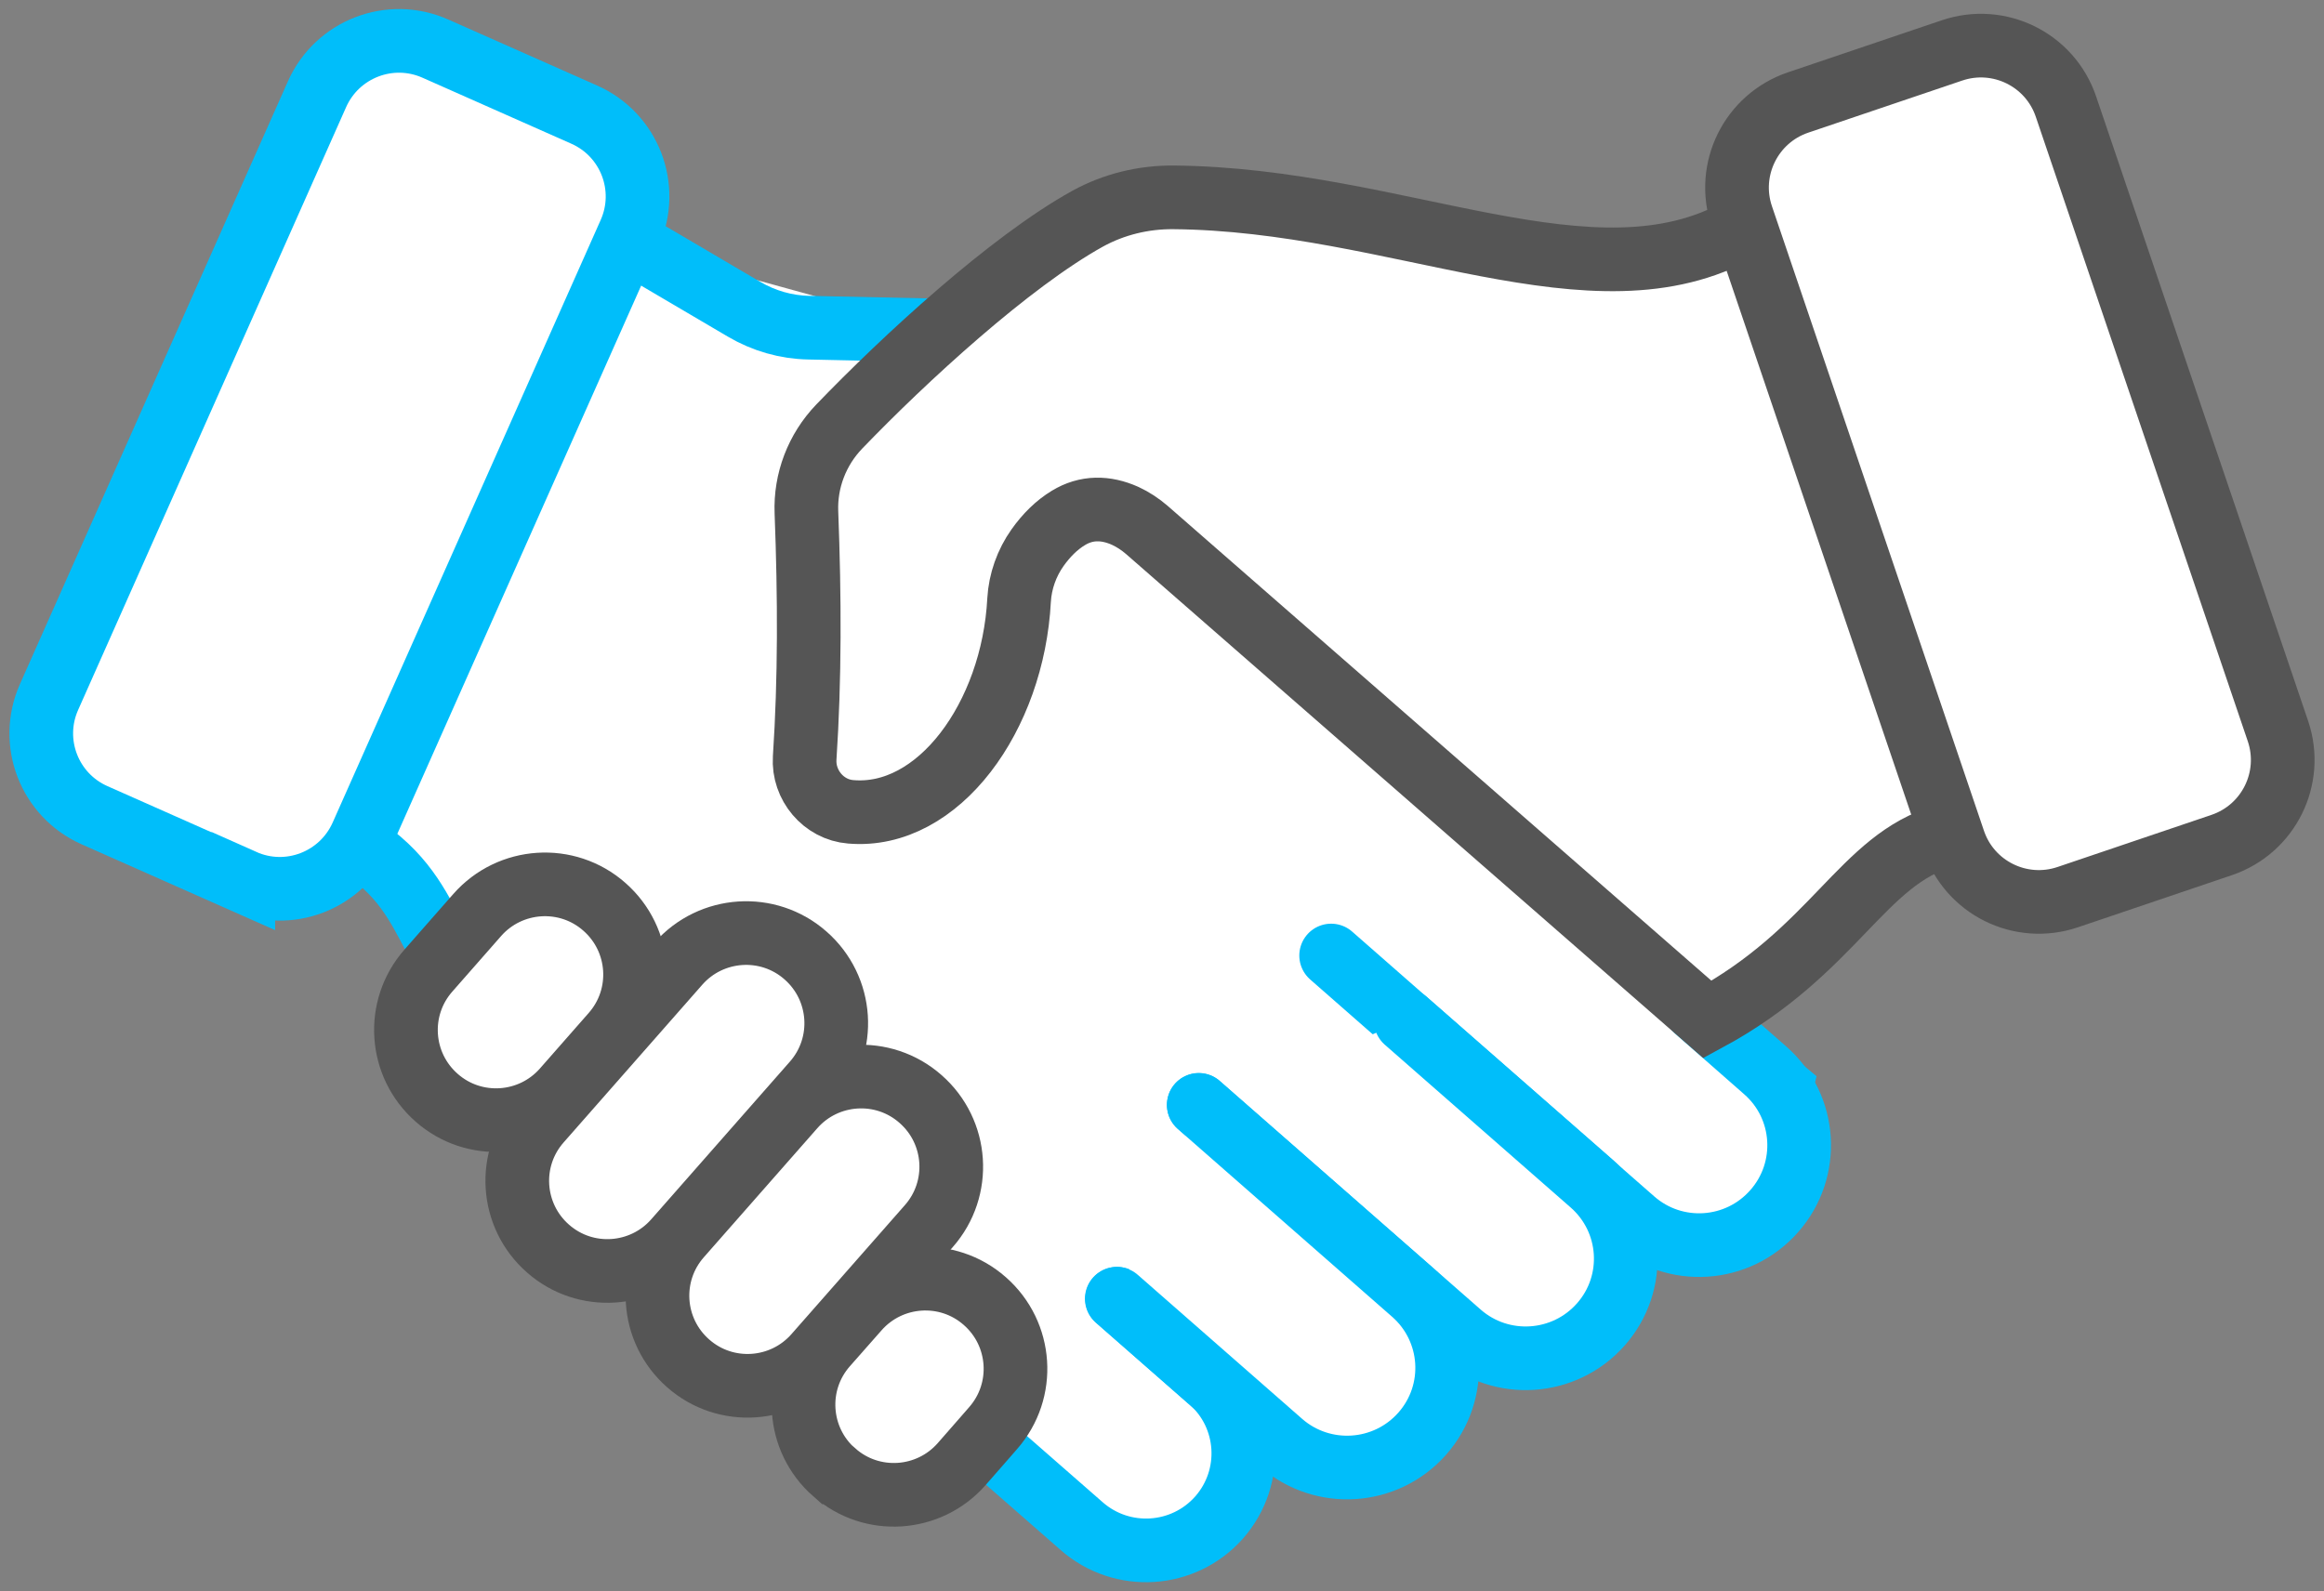
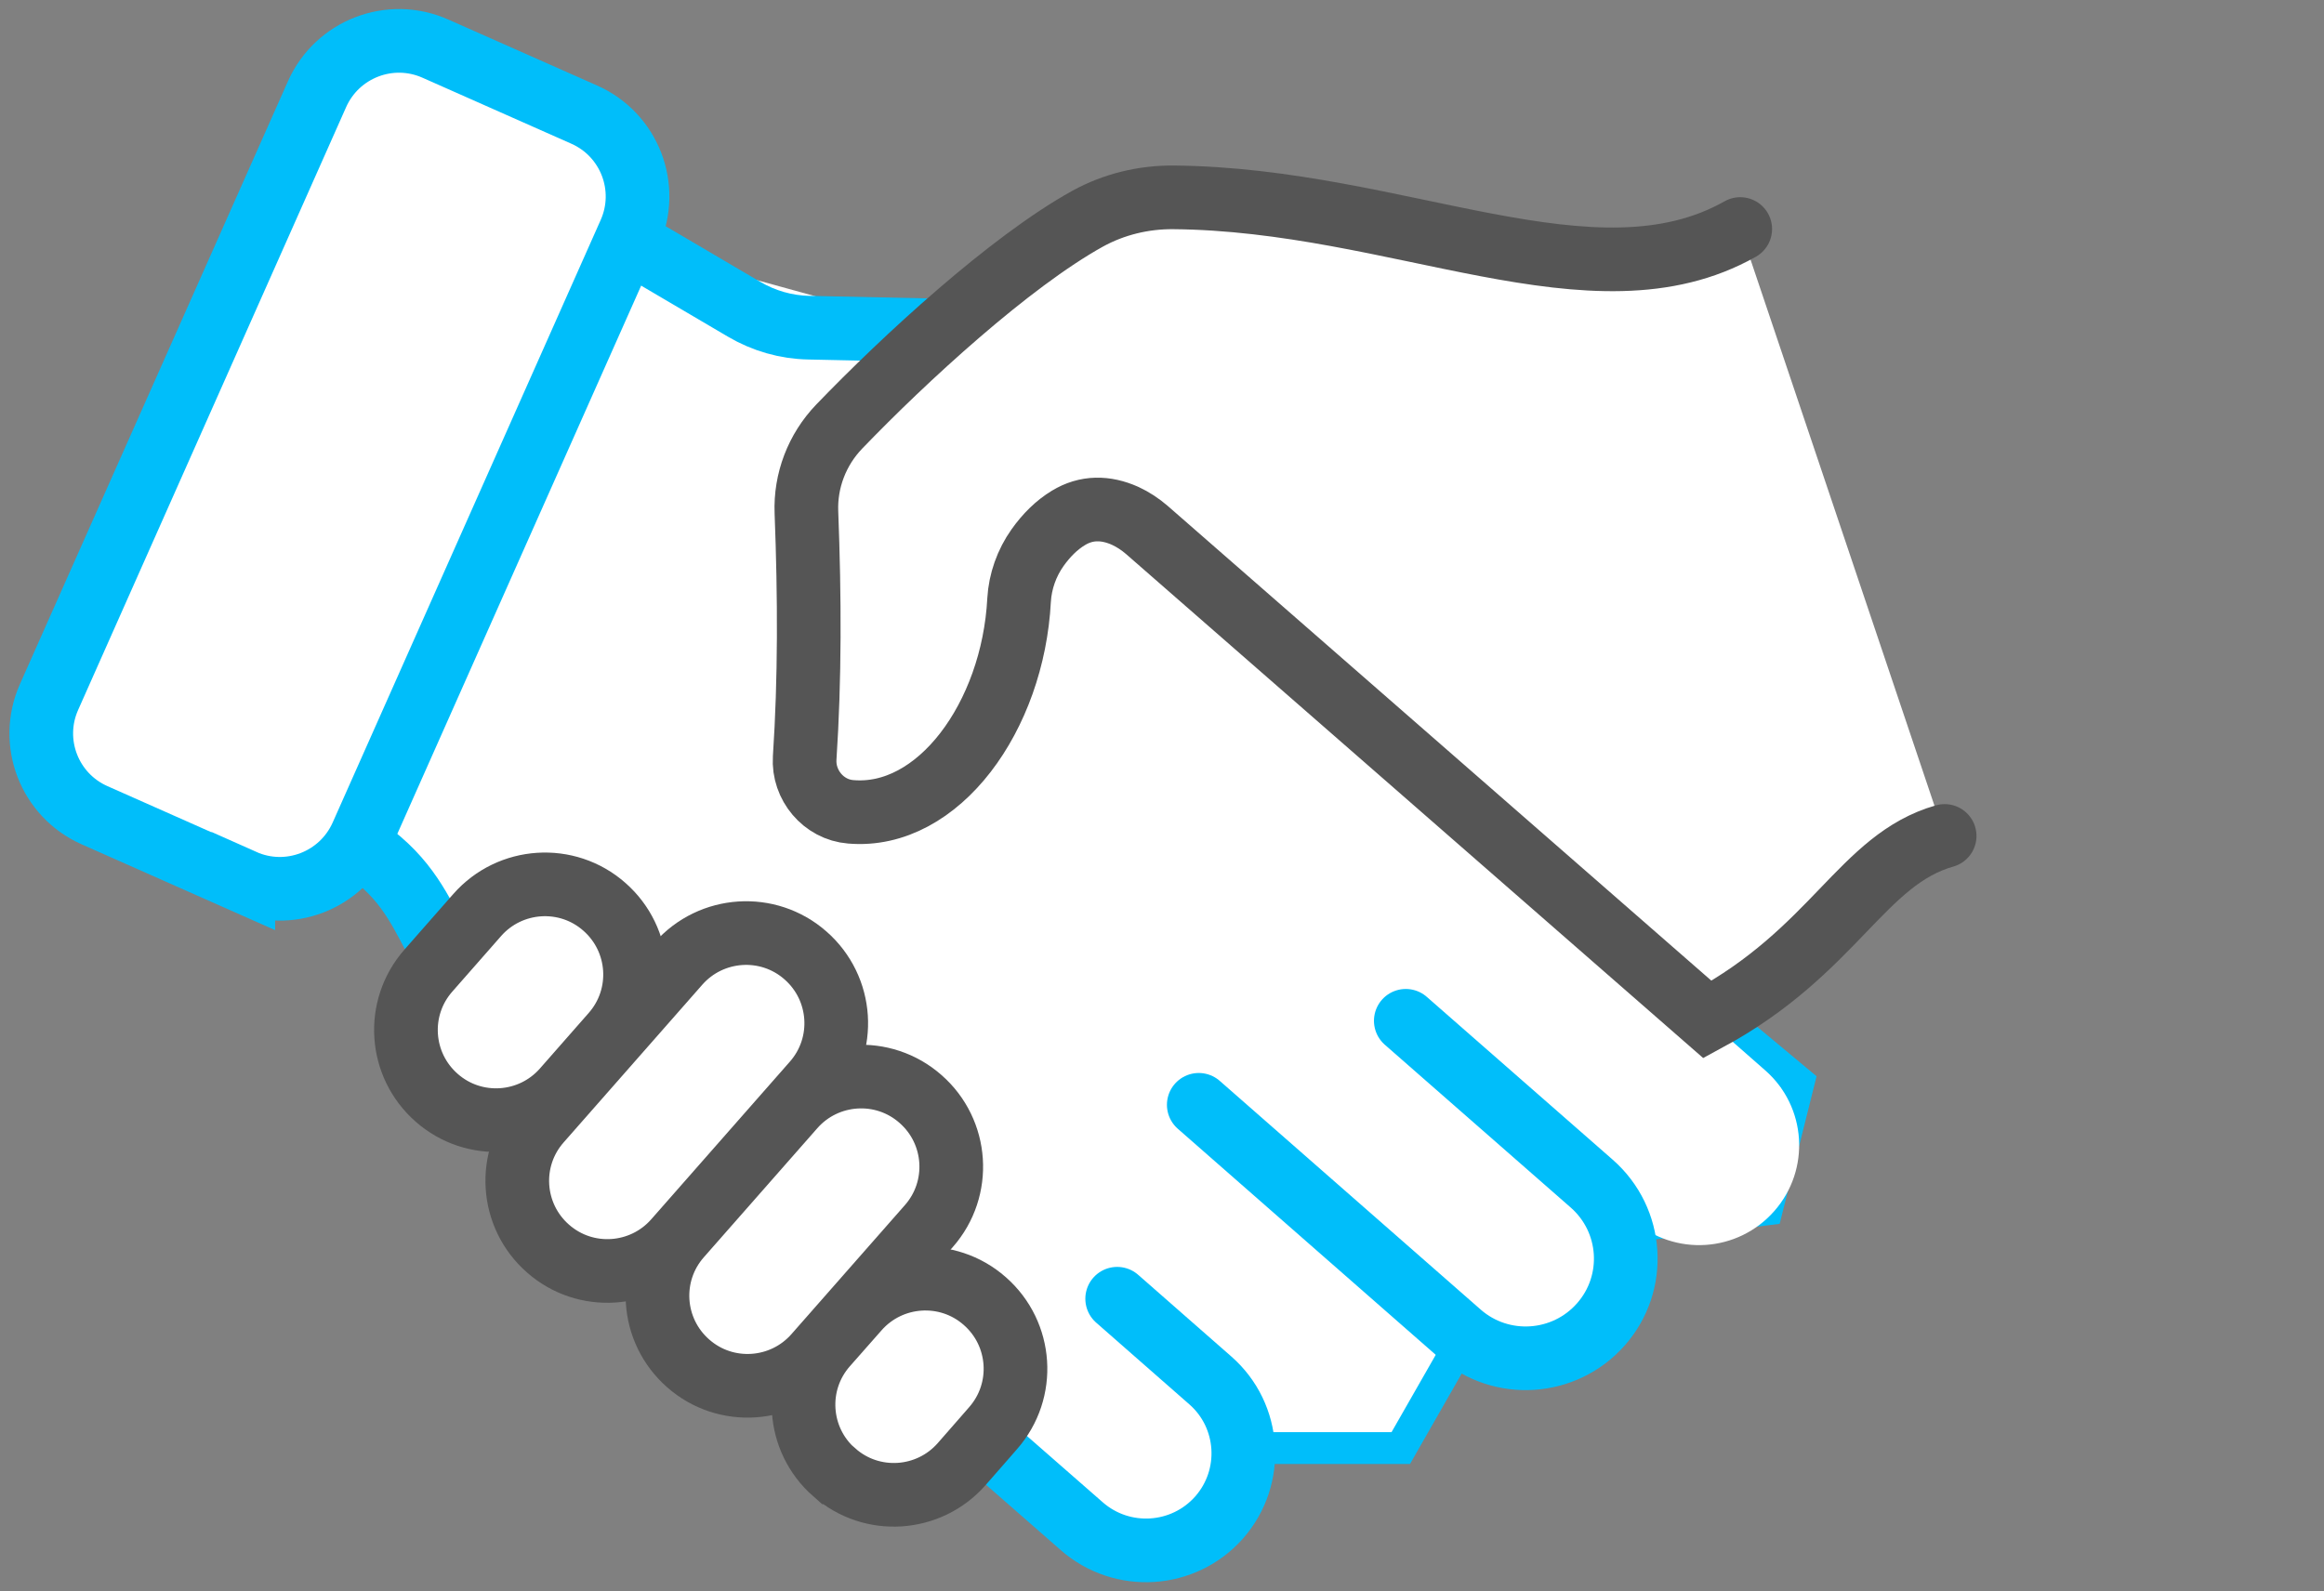
<svg xmlns="http://www.w3.org/2000/svg" width="73" height="50" viewBox="0 0 73 50" fill="none">
  <rect x="0" y="0" width="73" height="50" fill="#808080" stroke="none" />
  <g clip-path="url(#clip0_7031_114795)">
    <path d="M24 10L20 8L11.5 26L14 29.5L35 48.5L38 48L39.5 45.5H44L46 42H49.5L51.5 38.5L55.5 38L56.5 34L41.5 21.5L29 10H24Z" fill="white" stroke="#00BEFA" />
    <path d="M31.118 45.451L33.981 47.956C35.249 49.066 37.178 48.944 38.296 47.678C39.407 46.412 39.285 44.483 38.017 43.373L35.092 40.807" fill="white" />
    <path d="M31.118 45.451L33.981 47.956C35.249 49.066 37.178 48.944 38.296 47.678C39.407 46.412 39.285 44.483 38.017 43.373L35.092 40.807" stroke="#00BEFA" stroke-width="2" stroke-miterlimit="10" stroke-linecap="round" />
-     <path d="M11.227 26.523C12.659 27.451 13.115 28.439 13.654 29.454L11.227 26.523Z" fill="white" />
    <path d="M11.227 26.523C12.659 27.451 13.115 28.439 13.654 29.454" stroke="#00BEFA" stroke-width="2" stroke-miterlimit="10" stroke-linecap="round" />
    <path d="M29.509 10.384L25.413 10.296C24.69 10.283 23.988 10.08 23.368 9.714L20.089 7.785" fill="white" />
    <path d="M29.509 10.384L25.413 10.296C24.69 10.283 23.988 10.08 23.368 9.714L20.089 7.785" stroke="#00BEFA" stroke-width="2" stroke-miterlimit="10" stroke-linecap="round" />
    <path d="M41.813 30.023L51.302 38.343C52.604 39.487 54.588 39.358 55.733 38.052C56.878 36.752 56.749 34.769 55.447 33.631L53.266 31.715" fill="white" />
-     <path d="M41.813 30.023L51.302 38.343C52.604 39.487 54.588 39.358 55.733 38.052C56.878 36.752 56.749 34.769 55.447 33.631L53.266 31.715" stroke="#00BEFA" stroke-width="2" stroke-miterlimit="10" stroke-linecap="round" />
    <path d="M44.158 32.074L50 37.192C51.302 38.336 51.432 40.313 50.287 41.612C49.141 42.912 47.158 43.041 45.856 41.904L37.655 34.714" fill="white" />
    <path d="M44.158 32.074L50 37.192C51.302 38.336 51.432 40.313 50.287 41.612C49.141 42.912 47.158 43.041 45.856 41.904L37.655 34.714" stroke="#00BEFA" stroke-width="2" stroke-miterlimit="10" stroke-linecap="round" />
-     <path d="M37.655 34.721L44.39 40.624C45.692 41.768 45.822 43.745 44.676 45.045C43.531 46.344 41.548 46.473 40.246 45.336L35.079 40.807" fill="white" />
-     <path d="M37.655 34.721L44.39 40.624C45.692 41.768 45.822 43.745 44.676 45.045C43.531 46.344 41.548 46.473 40.246 45.336L35.079 40.807" stroke="#00BEFA" stroke-width="2" stroke-miterlimit="10" stroke-linecap="round" />
    <path d="M13.715 34.491C12.543 33.462 12.42 31.675 13.456 30.497L14.99 28.75C16.019 27.579 17.812 27.457 18.985 28.493C20.157 29.522 20.28 31.309 19.244 32.487L17.71 34.234C16.68 35.405 14.888 35.527 13.715 34.491Z" fill="white" stroke="#555555" stroke-width="2" stroke-miterlimit="10" stroke-linecap="round" />
    <path d="M26.203 46.263C25.031 45.234 24.908 43.447 25.944 42.269L26.94 41.139C27.969 39.968 29.762 39.846 30.934 40.881C32.107 41.91 32.229 43.697 31.193 44.875L30.88 45.234L30.205 46.006C29.175 47.177 27.383 47.299 26.21 46.263H26.203Z" fill="white" stroke="#555555" stroke-width="2" stroke-miterlimit="10" stroke-linecap="round" />
    <path d="M17.212 39.23C16.04 38.201 15.917 36.413 16.953 35.236L21.309 30.28C22.338 29.109 24.131 28.987 25.304 30.023C26.476 31.052 26.599 32.839 25.563 34.017L21.207 38.972C20.177 40.144 18.385 40.265 17.212 39.23Z" fill="white" stroke="#555555" stroke-width="2" stroke-miterlimit="10" stroke-linecap="round" />
    <path d="M21.616 42.838C20.443 41.809 20.321 40.022 21.357 38.844L24.922 34.789C25.951 33.618 27.744 33.496 28.916 34.532C30.089 35.56 30.212 37.348 29.175 38.526L25.61 42.581C24.581 43.752 22.788 43.873 21.616 42.838Z" fill="white" stroke="#555555" stroke-width="2" stroke-miterlimit="10" stroke-linecap="round" />
    <path d="M54.663 7.196C50.062 9.796 43.941 6.262 36.858 6.201C35.917 6.194 34.99 6.418 34.165 6.871C31.711 8.232 28.412 11.271 26.36 13.404C25.665 14.128 25.29 15.103 25.331 16.105C25.433 18.759 25.44 21.338 25.276 23.815C25.222 24.668 25.869 25.44 26.721 25.508C29.475 25.745 31.82 22.516 32.011 18.853C32.045 18.264 32.25 17.689 32.591 17.208C32.87 16.816 33.191 16.497 33.559 16.274C34.124 15.929 34.731 15.936 35.338 16.206C35.59 16.321 35.822 16.477 36.026 16.653L53.634 32.034C57.628 29.874 58.487 27.004 61.084 26.266" fill="white" />
    <path d="M54.663 7.196C50.062 9.796 43.941 6.262 36.858 6.201C35.917 6.194 34.99 6.418 34.165 6.871C31.711 8.232 28.412 11.271 26.36 13.404C25.665 14.128 25.29 15.103 25.331 16.105C25.433 18.759 25.44 21.338 25.276 23.815C25.222 24.668 25.869 25.44 26.721 25.508C29.475 25.745 31.82 22.516 32.011 18.853C32.045 18.264 32.25 17.689 32.591 17.208C32.87 16.816 33.191 16.497 33.559 16.274C34.124 15.929 34.731 15.936 35.338 16.206C35.59 16.321 35.822 16.477 36.026 16.653L53.634 32.034C57.628 29.874 58.487 27.004 61.084 26.266" stroke="#555555" stroke-width="2" stroke-miterlimit="10" stroke-linecap="round" />
-     <path d="M69.789 26.55L64.95 28.189C63.47 28.689 61.868 27.897 61.371 26.422L54.711 6.797C54.213 5.321 55.004 3.723 56.476 3.222L61.316 1.584C62.795 1.083 64.397 1.875 64.895 3.351L71.555 22.976C72.052 24.452 71.262 26.049 69.789 26.55Z" fill="white" stroke="#555555" stroke-width="2" stroke-miterlimit="10" stroke-linecap="round" />
    <path d="M7.642 27.688L2.972 25.616C1.547 24.986 0.907 23.321 1.541 21.899L9.959 2.958C10.593 1.537 12.256 0.894 13.681 1.53L18.351 3.601C19.775 4.231 20.416 5.896 19.782 7.318L11.363 26.252C10.729 27.674 9.066 28.317 7.642 27.681V27.688Z" fill="white" stroke="#00BEFA" stroke-width="2" stroke-miterlimit="10" stroke-linecap="round" />
  </g>
  <defs>
    <clipPath id="clip0_7031_114795">
      <rect width="73" height="50" fill="white" />
    </clipPath>
  </defs>
</svg>